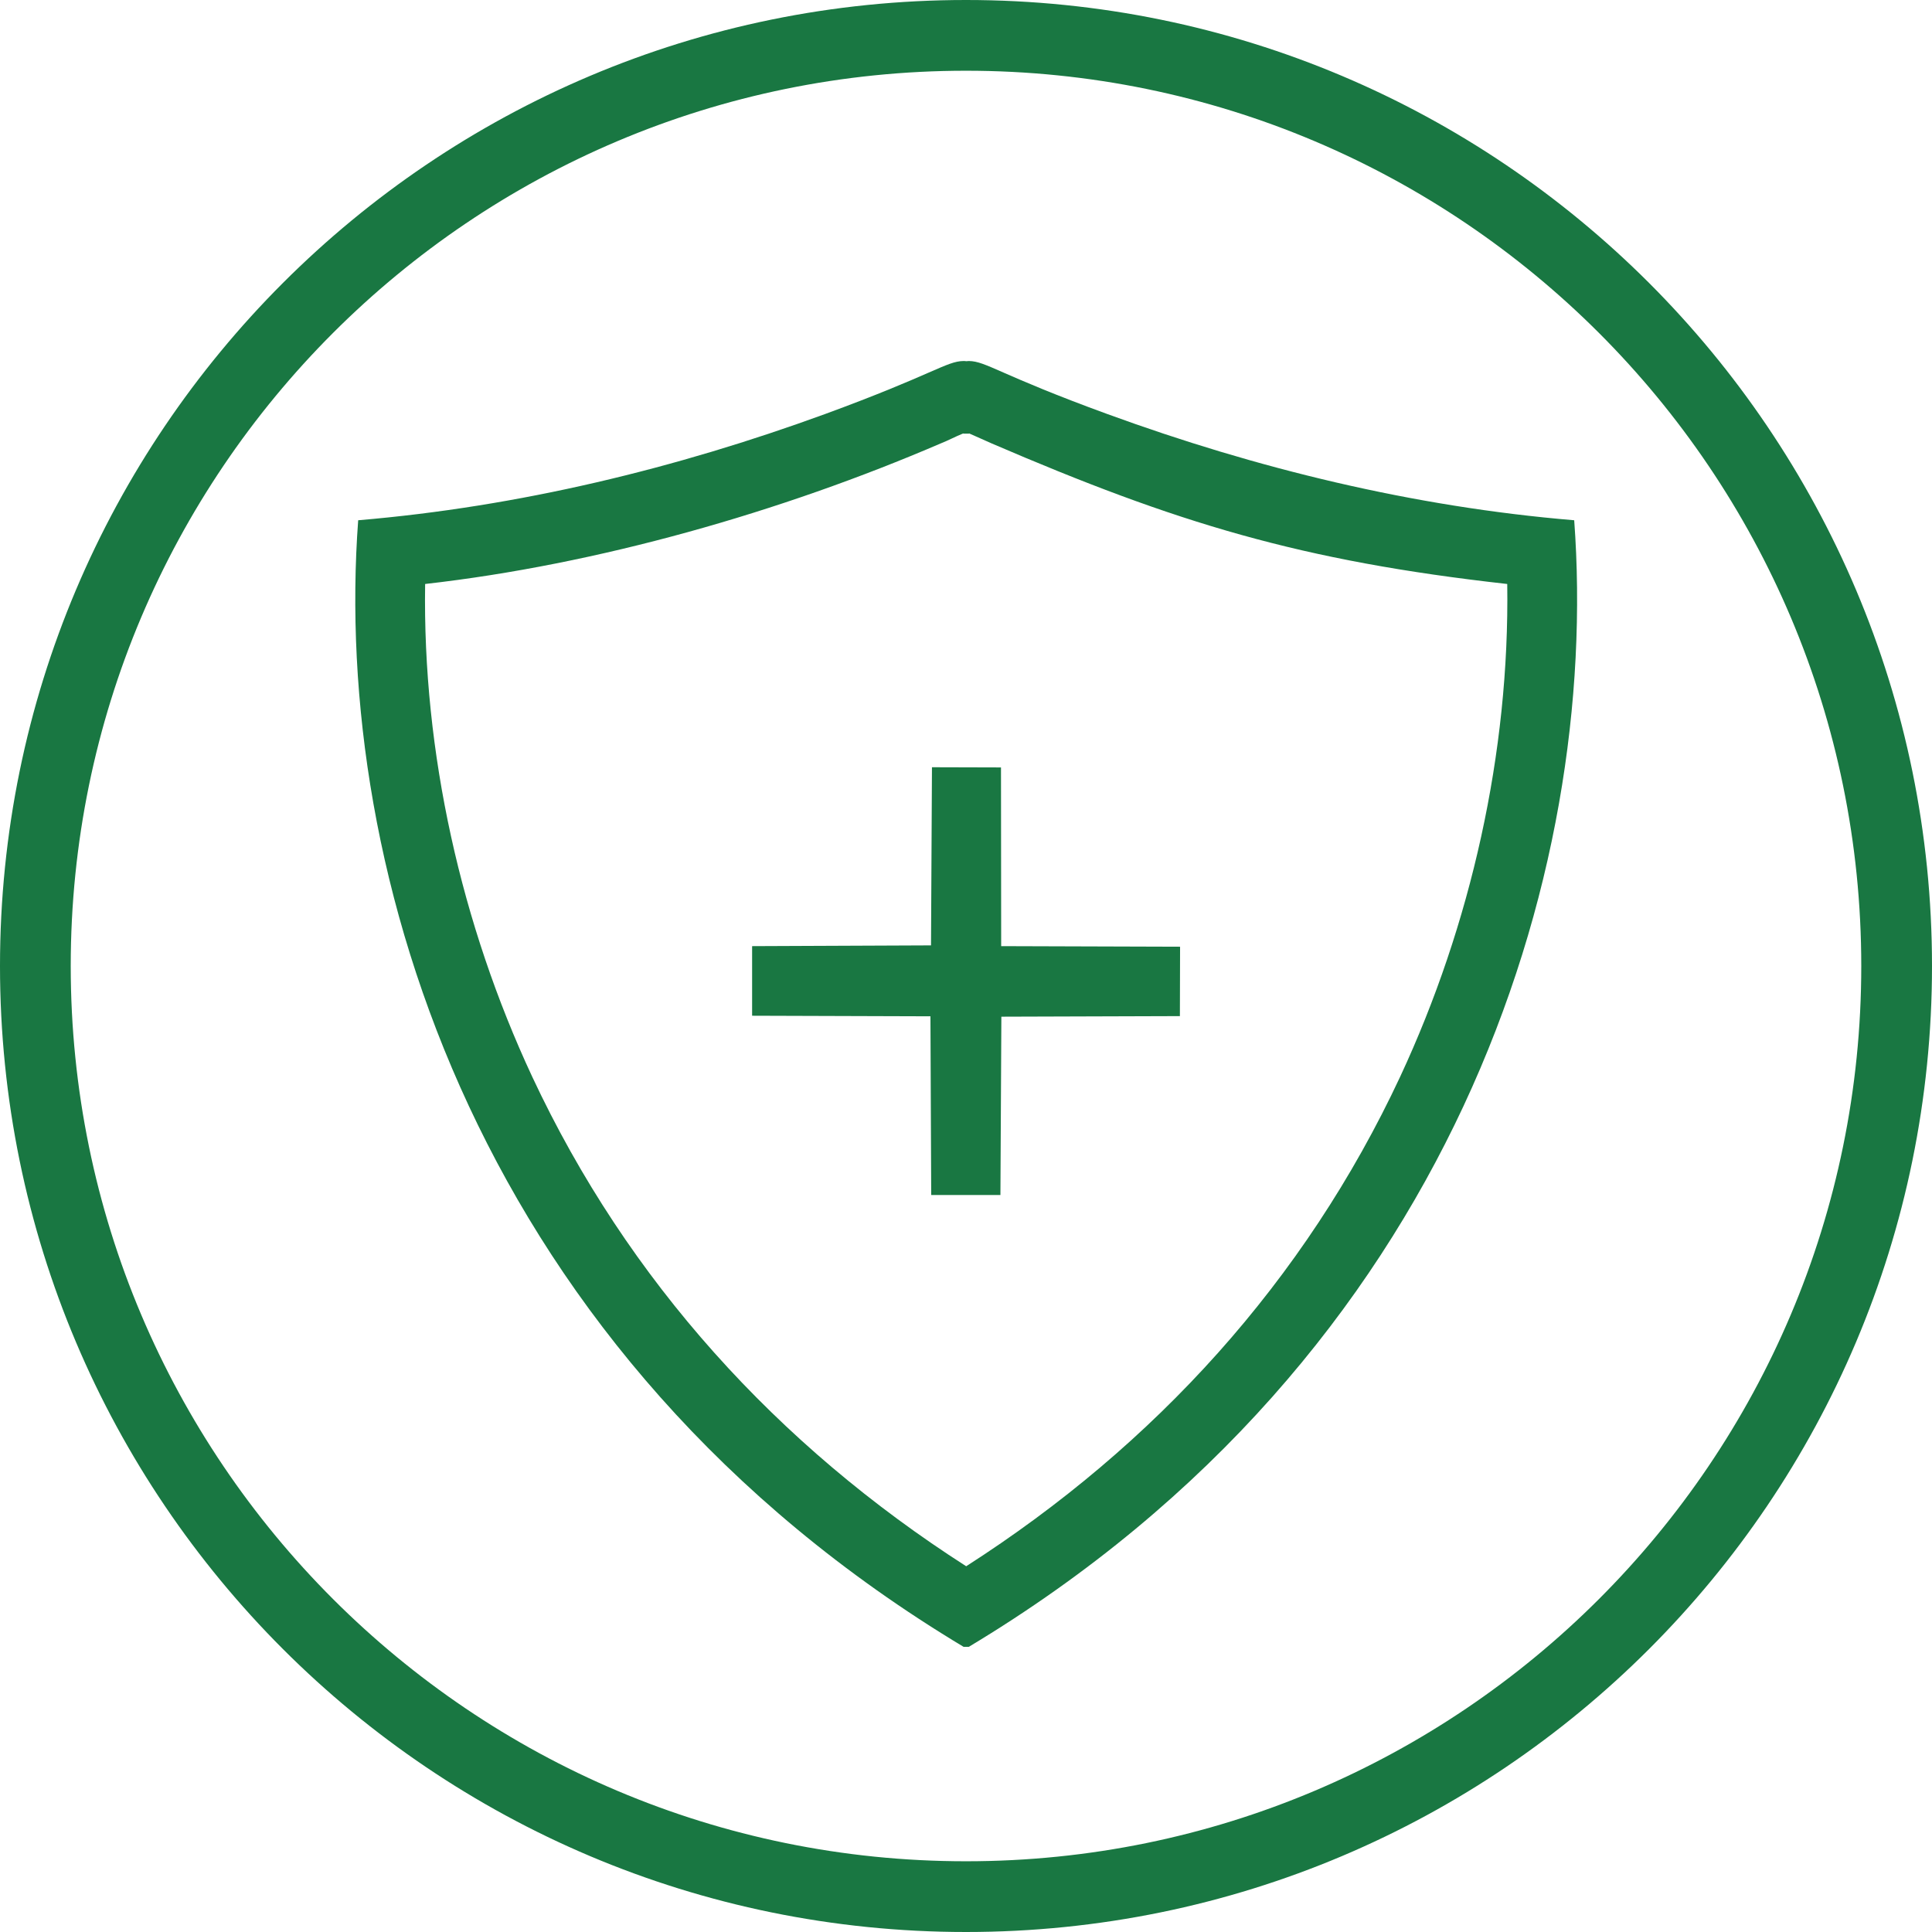
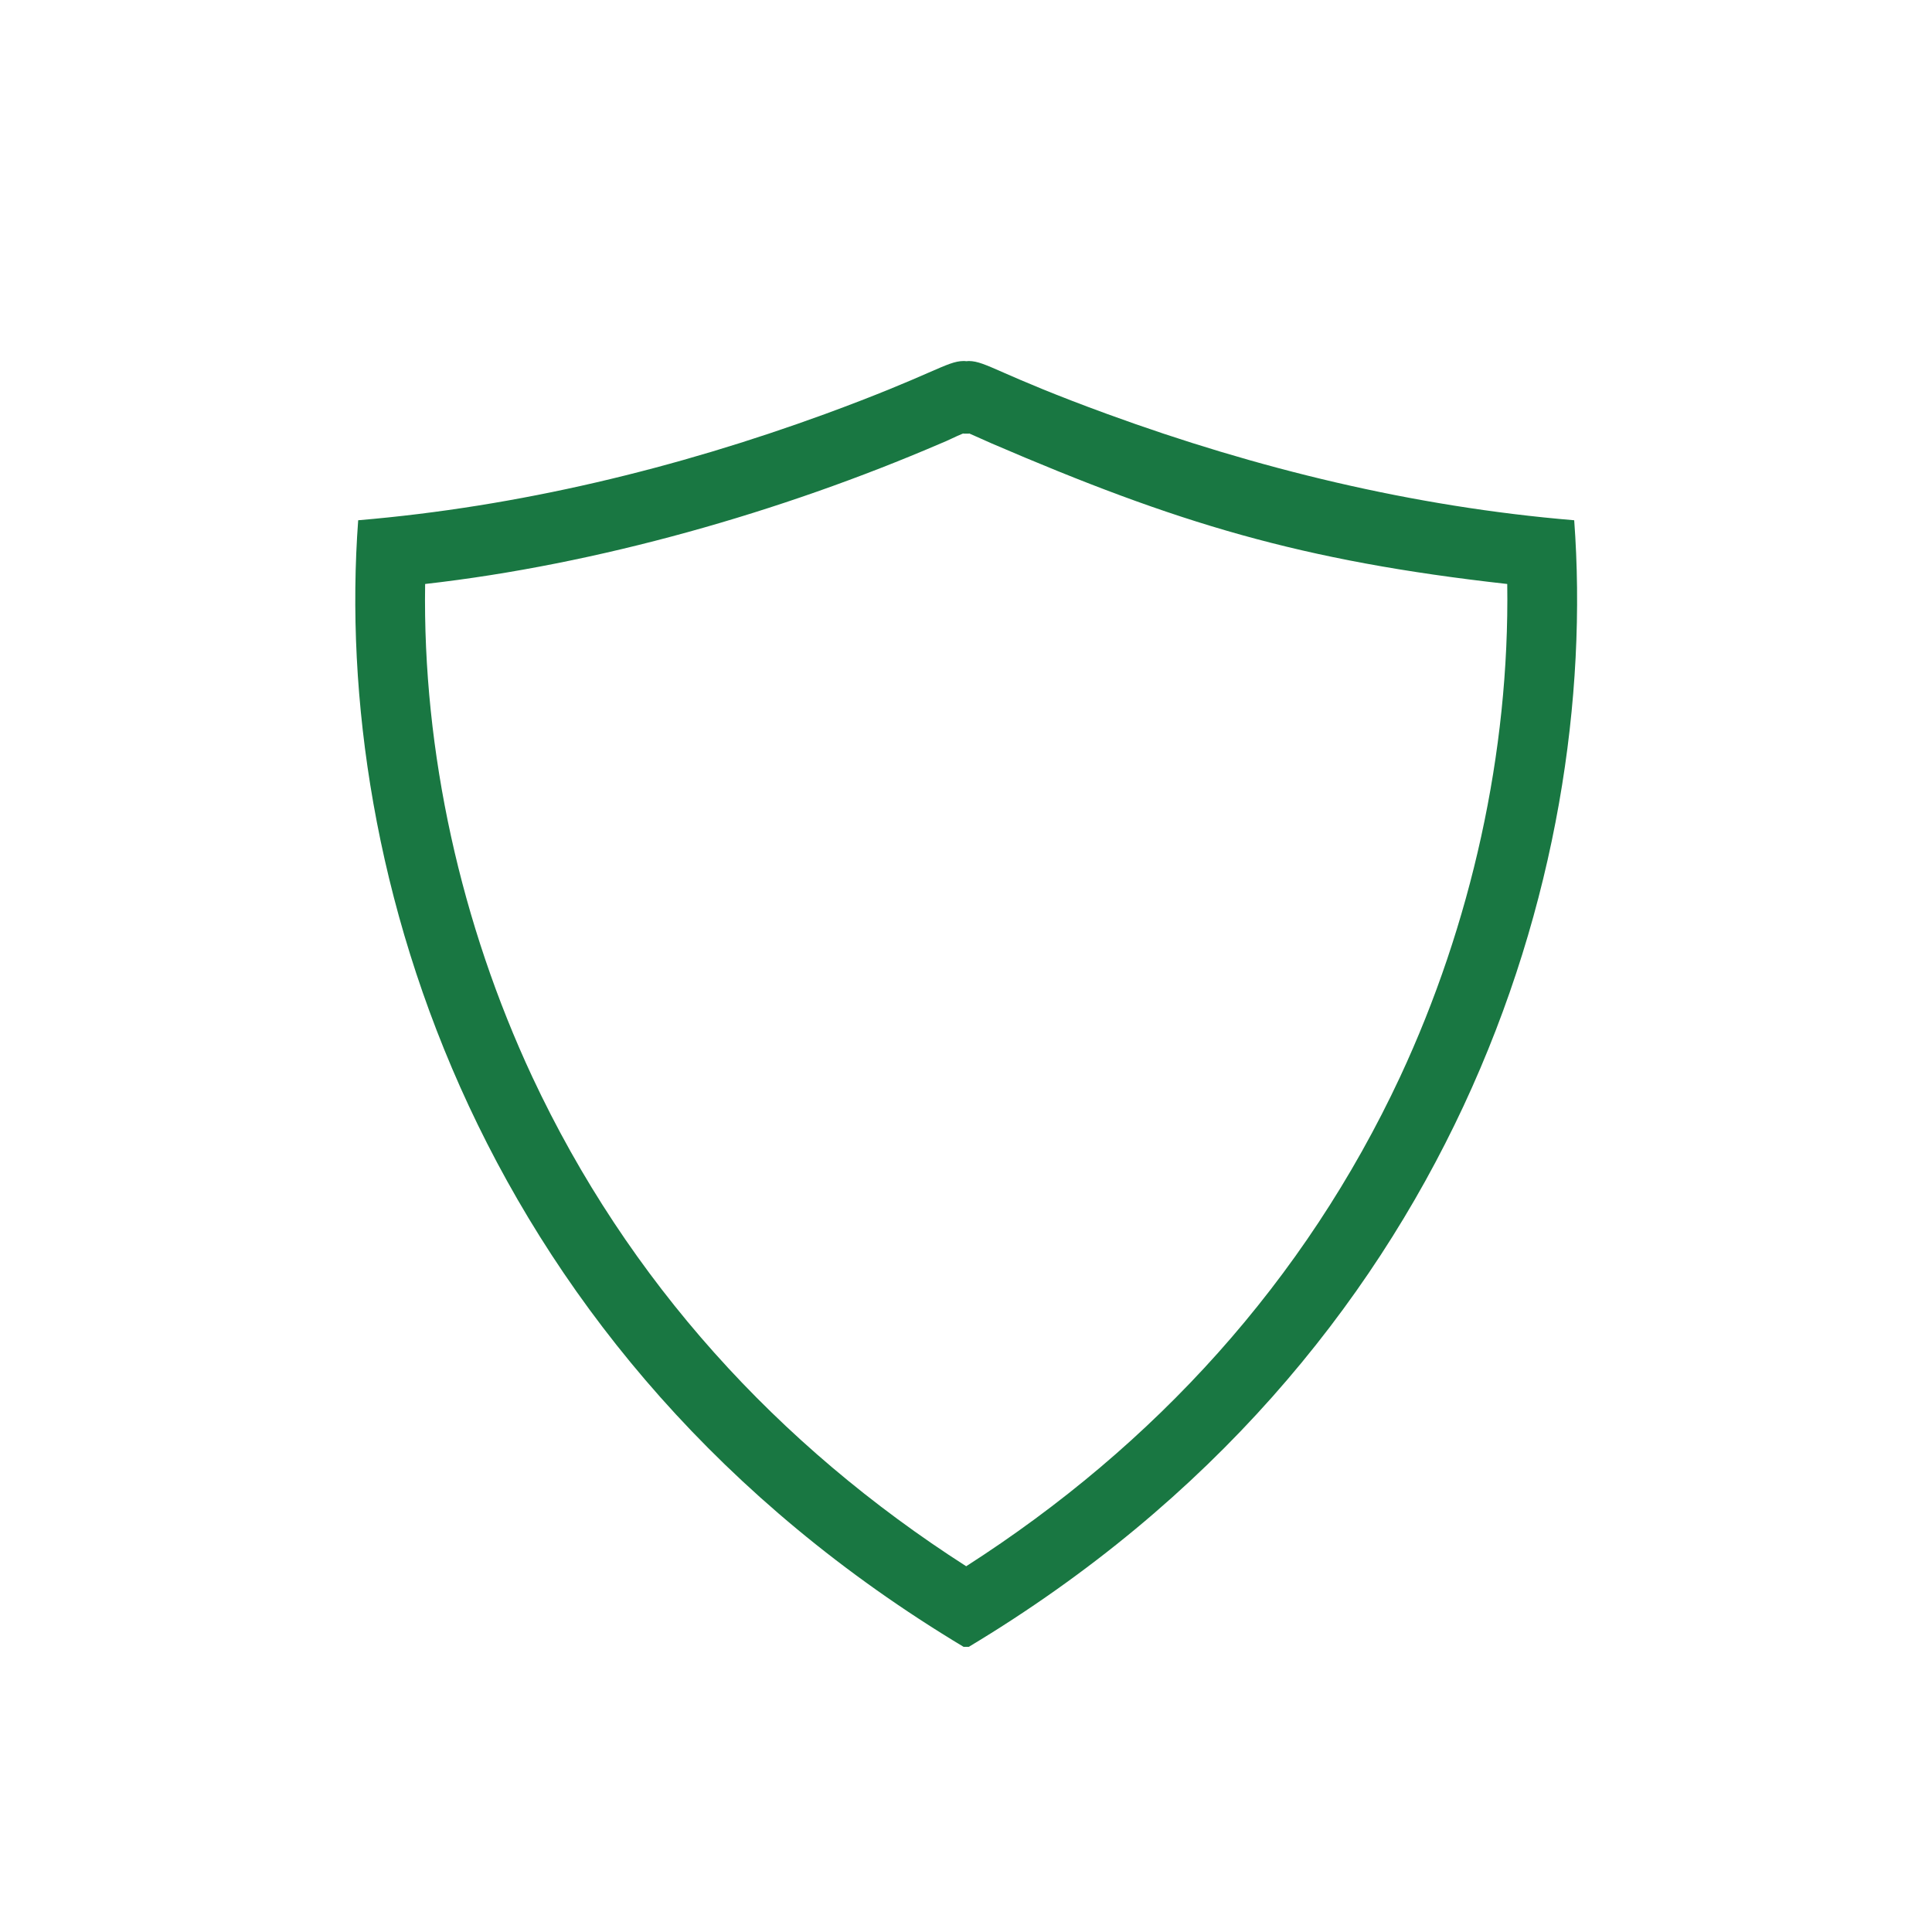
<svg xmlns="http://www.w3.org/2000/svg" xml:space="preserve" width="102.173mm" height="102.173mm" version="1.1" style="shape-rendering:geometricPrecision; text-rendering:geometricPrecision; image-rendering:optimizeQuality; fill-rule:evenodd; clip-rule:evenodd" viewBox="0 0 10216 10216">
  <defs>
    <style type="text/css">
   
    .fil0 {fill:#197742}
   
  </style>
  </defs>
  <g id="Слой_x0020_1">
    <g id="_763242464">
      <path class="fil0" d="M5095 2293l-2 -1c-40,16 -81,38 -117,52 -846,364 -1817,641 -2728,744 -14,891 191,1801 566,2605 505,1080 1298,1950 2295,2589 997,-639 1790,-1508 2295,-2589 374,-803 579,-1713 566,-2605 -1092,-122 -1748,-322 -2728,-744 -35,-15 -77,-35 -117,-52l-2 1 -27 0 -1 0zm14 6415c-5,0 -9,0 -14,0 -2569,-1543 -3339,-4096 -3201,-5957 853,-72 1683,-275 2467,-561 573,-210 643,-280 734,-281 5,0 9,0 14,1 5,0 9,-1 14,-1 92,1 161,72 734,281 784,286 1614,490 2467,561 138,1861 -632,4414 -3201,5957 -5,0 -9,0 -14,0z" />
-       <polygon class="fil0" points="3977,5003 3977,5371 4920,5374 4924,6319 5290,6319 5295,5376 6239,5373 6240,5006 5294,5003 5293,4058 4928,4057 4923,4999 " />
    </g>
-     <path class="fil0" d="M5108 0c2821,0 5108,2287 5108,5108 0,2821 -2287,5108 -5108,5108 -2821,0 -5108,-2287 -5108,-5108 0,-2821 2287,-5108 5108,-5108zm0 374c2614,0 4734,2120 4734,4734 0,2614 -2120,4734 -4734,4734 -2614,0 -4734,-2120 -4734,-4734 0,-2614 2120,-4734 4734,-4734z" />
  </g>
</svg>